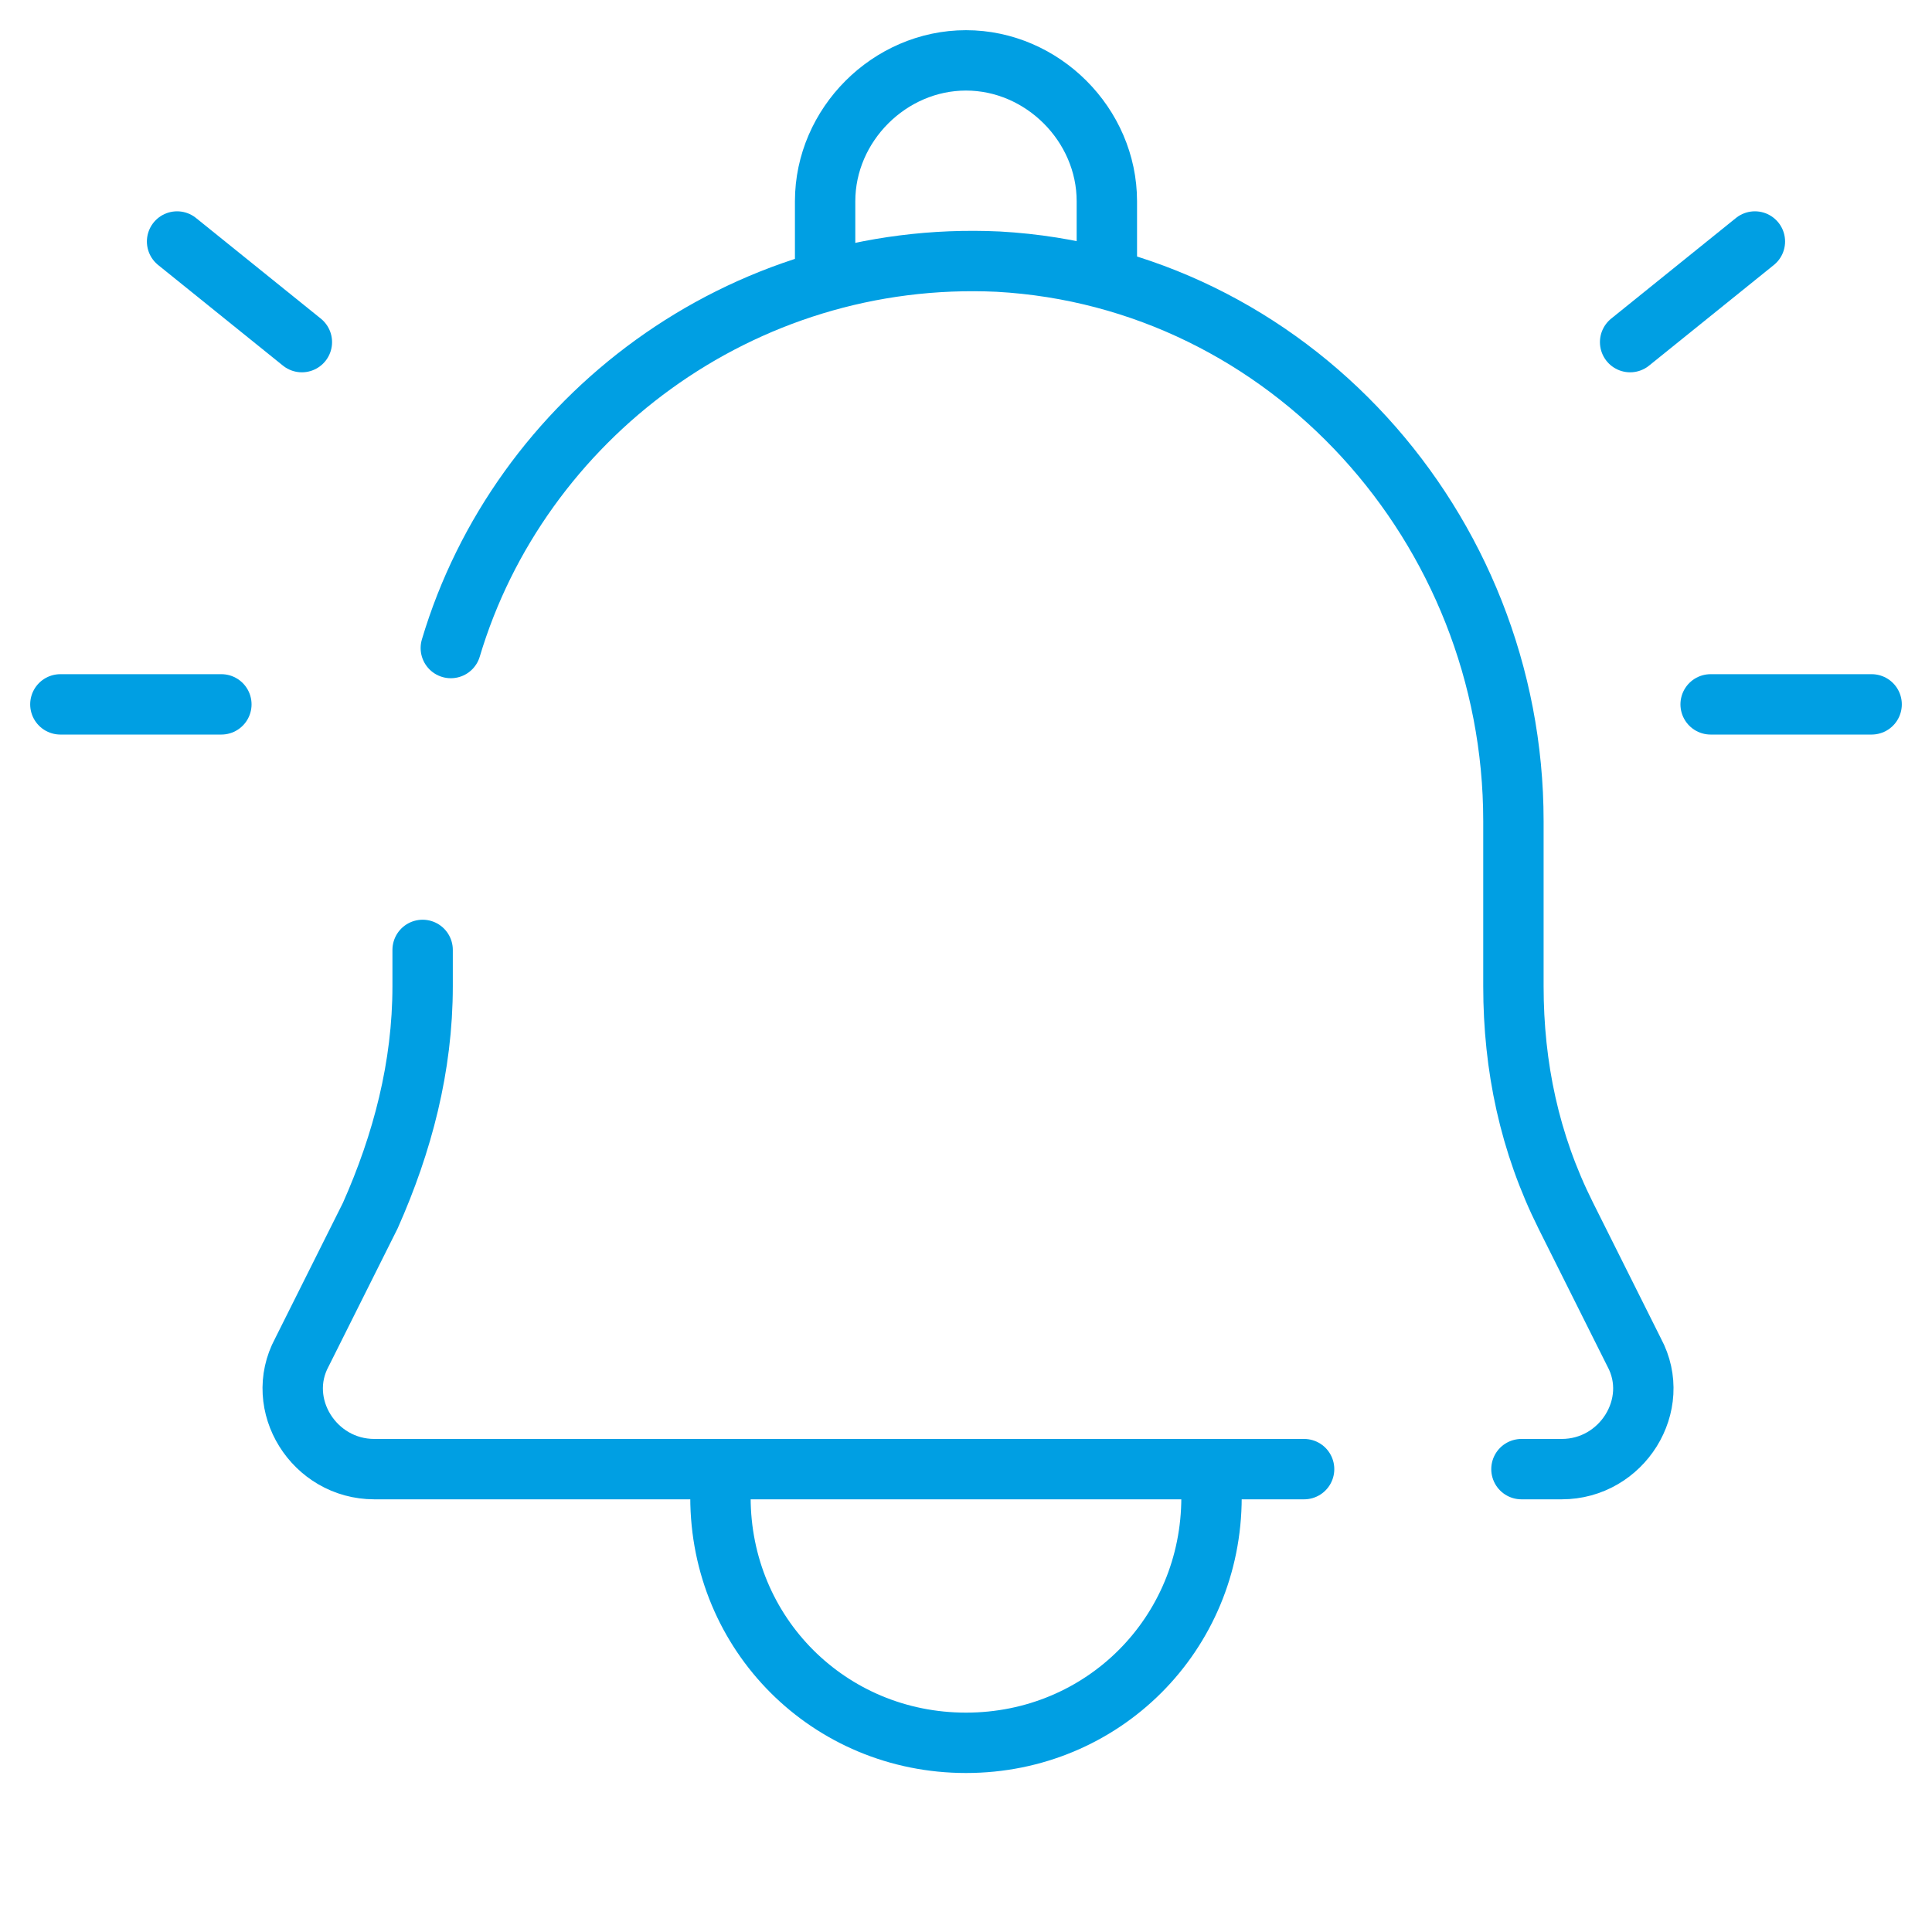
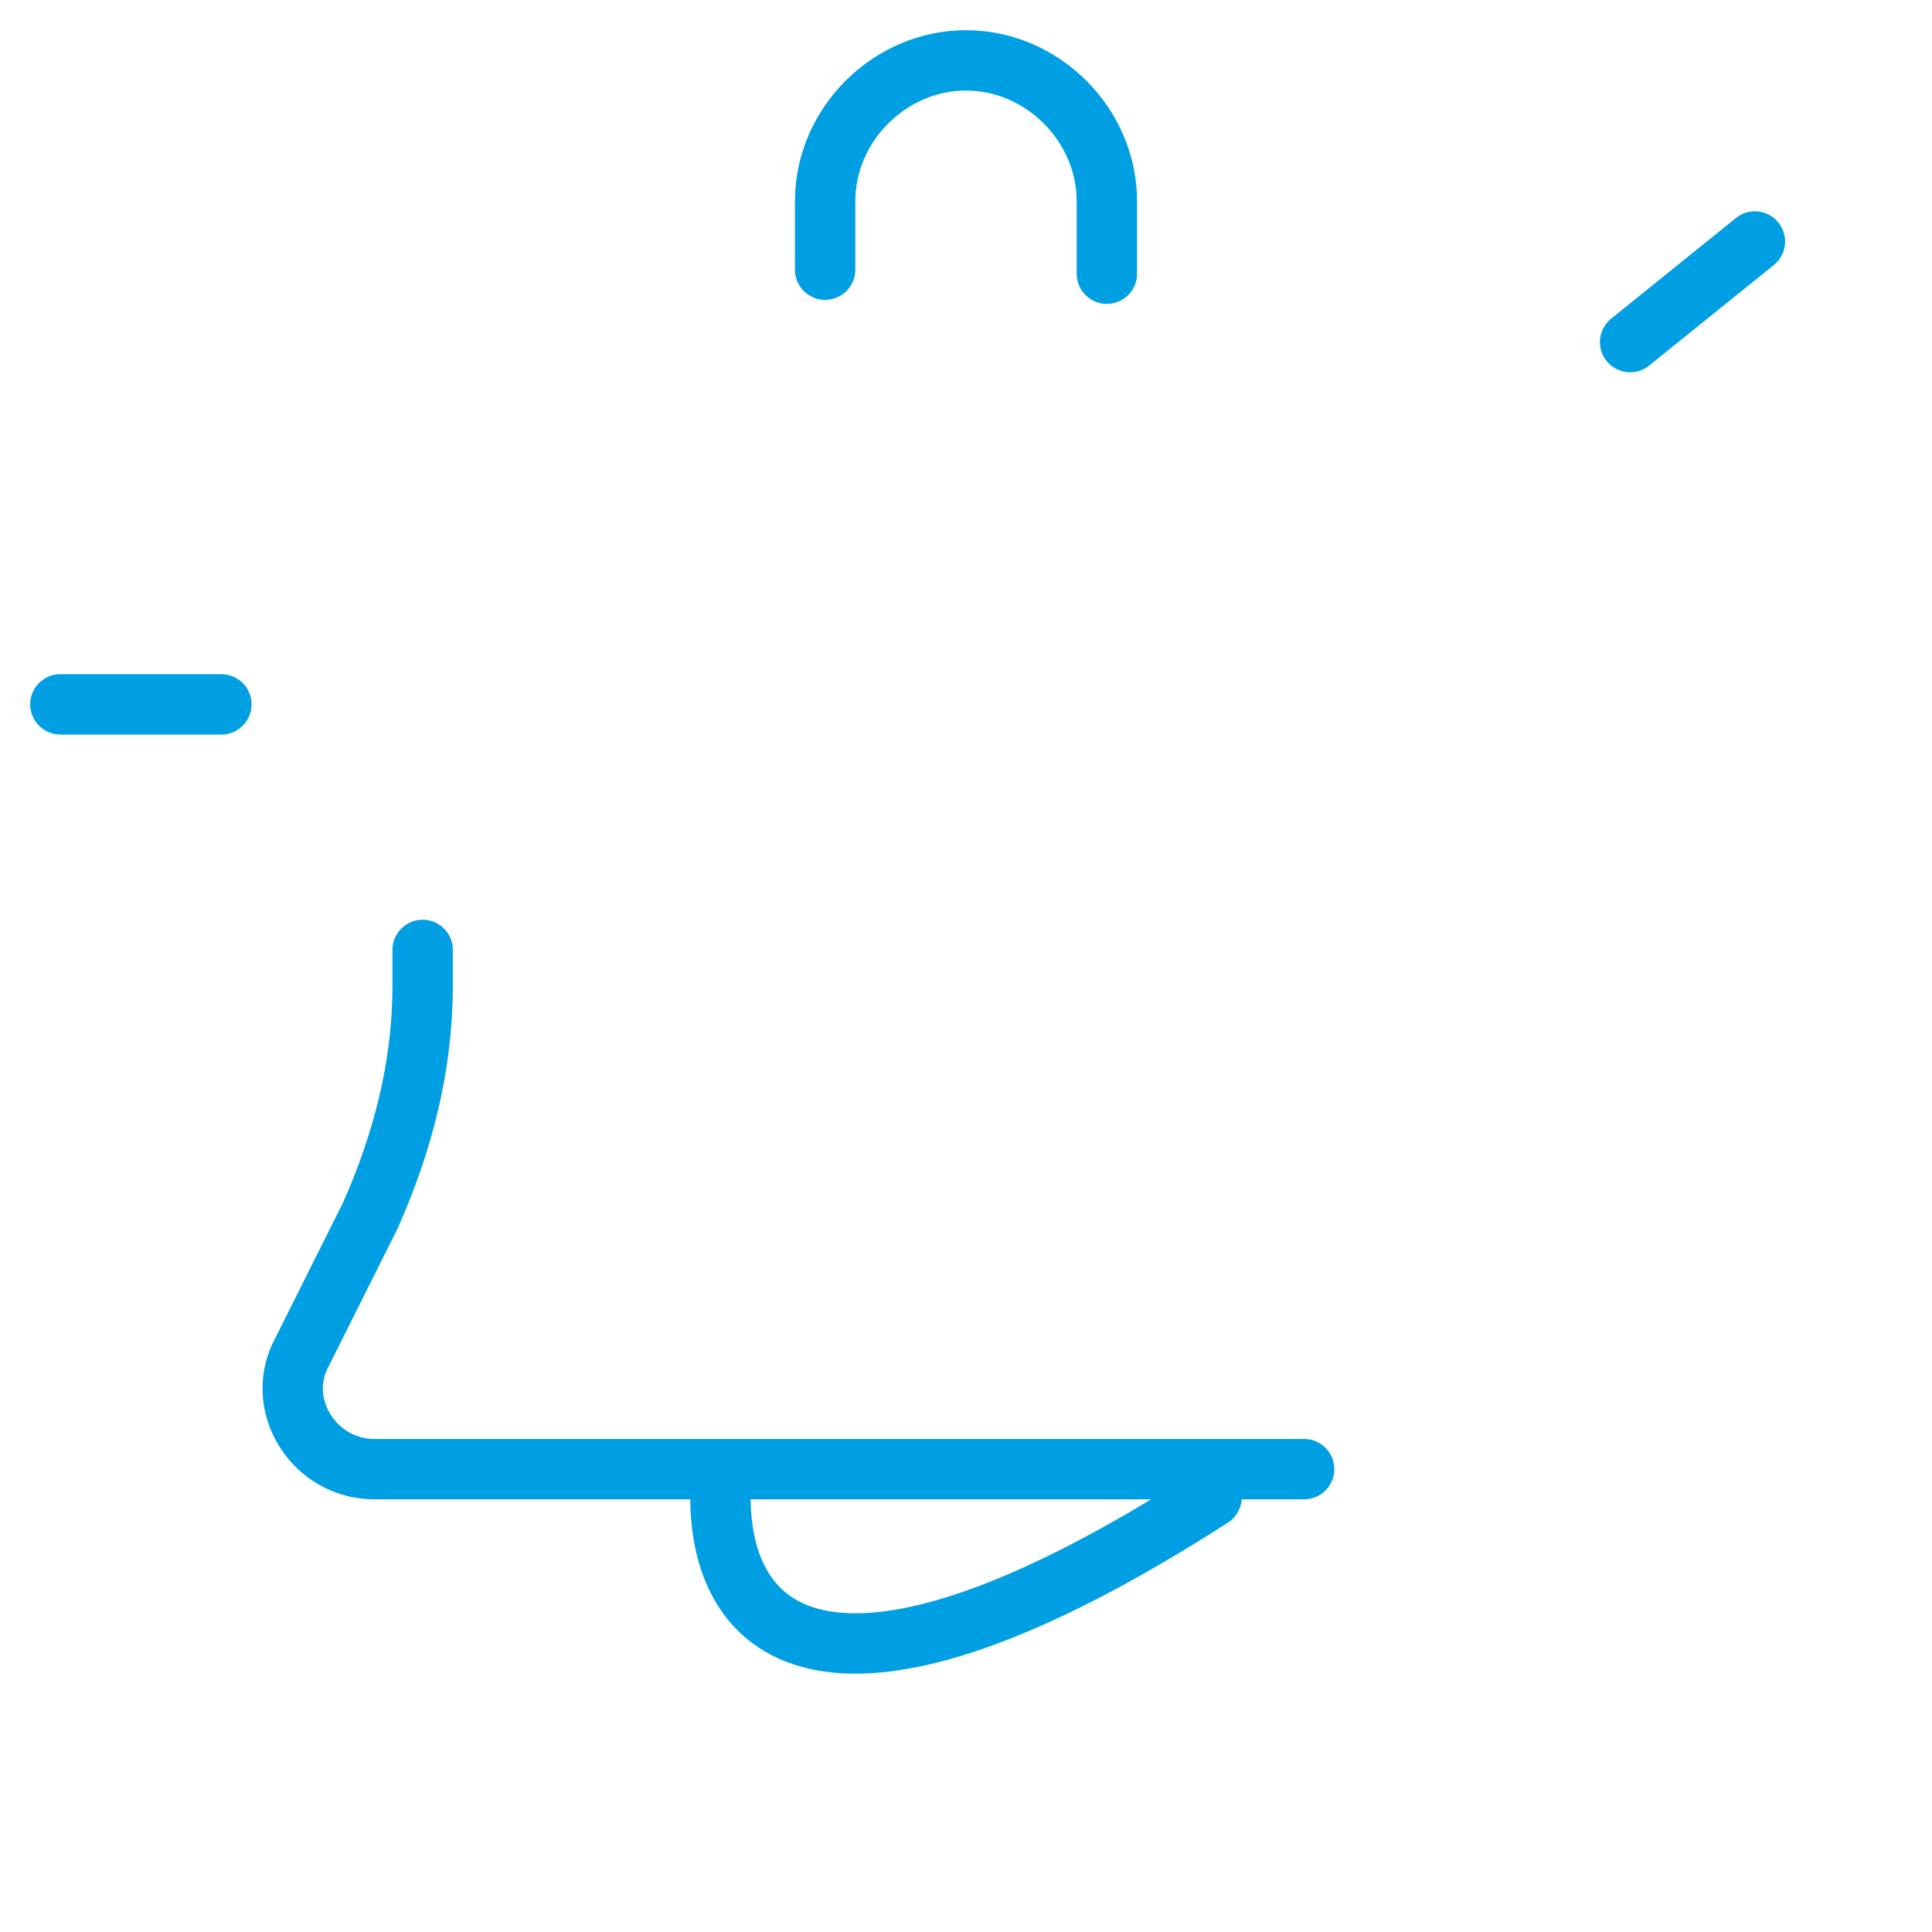
<svg xmlns="http://www.w3.org/2000/svg" width="64" height="64" viewBox="0 0 64 64" fill="none">
-   <path d="M50.4 48.667H51.734C53.734 48.667 55.067 46.533 54.134 44.8L51.867 40.267C50.667 37.867 50.134 35.333 50.134 32.667V27.2C50.134 17.467 42.667 9.2 33.067 8.667C24.534 8.267 17.2 13.867 14.934 21.467" stroke="#009FE3" stroke-width="2" stroke-linecap="round" stroke-linejoin="round" />
  <path d="M14 31.467V32.667C14 35.333 13.334 37.867 12.267 40.267L10 44.8C9.067 46.533 10.4 48.667 12.4 48.667H43.2" stroke="#009FE3" stroke-width="2" stroke-linecap="round" stroke-linejoin="round" />
-   <path d="M40.133 49.6C40.133 54.133 36.533 57.733 32 57.733C27.466 57.733 23.866 54.133 23.866 49.6" stroke="#009FE3" stroke-width="2" stroke-linecap="round" stroke-linejoin="round" />
+   <path d="M40.133 49.6C27.466 57.733 23.866 54.133 23.866 49.6" stroke="#009FE3" stroke-width="2" stroke-linecap="round" stroke-linejoin="round" />
  <path d="M7.333 23.333H2" stroke="#009FE3" stroke-width="2" stroke-linecap="round" stroke-linejoin="round" />
-   <path d="M10 11.333L5.866 8" stroke="#009FE3" stroke-width="2" stroke-linecap="round" stroke-linejoin="round" />
-   <path d="M62 23.333H56.667" stroke="#009FE3" stroke-width="2" stroke-linecap="round" stroke-linejoin="round" />
  <path d="M58.133 8L54 11.333" stroke="#009FE3" stroke-width="2" stroke-linecap="round" stroke-linejoin="round" />
  <path d="M27.333 8.933V6.667C27.333 4.133 29.466 2 32 2C34.533 2 36.666 4.133 36.666 6.667V9.067" stroke="#009FE3" stroke-width="2" stroke-linecap="round" stroke-linejoin="round" />
</svg>